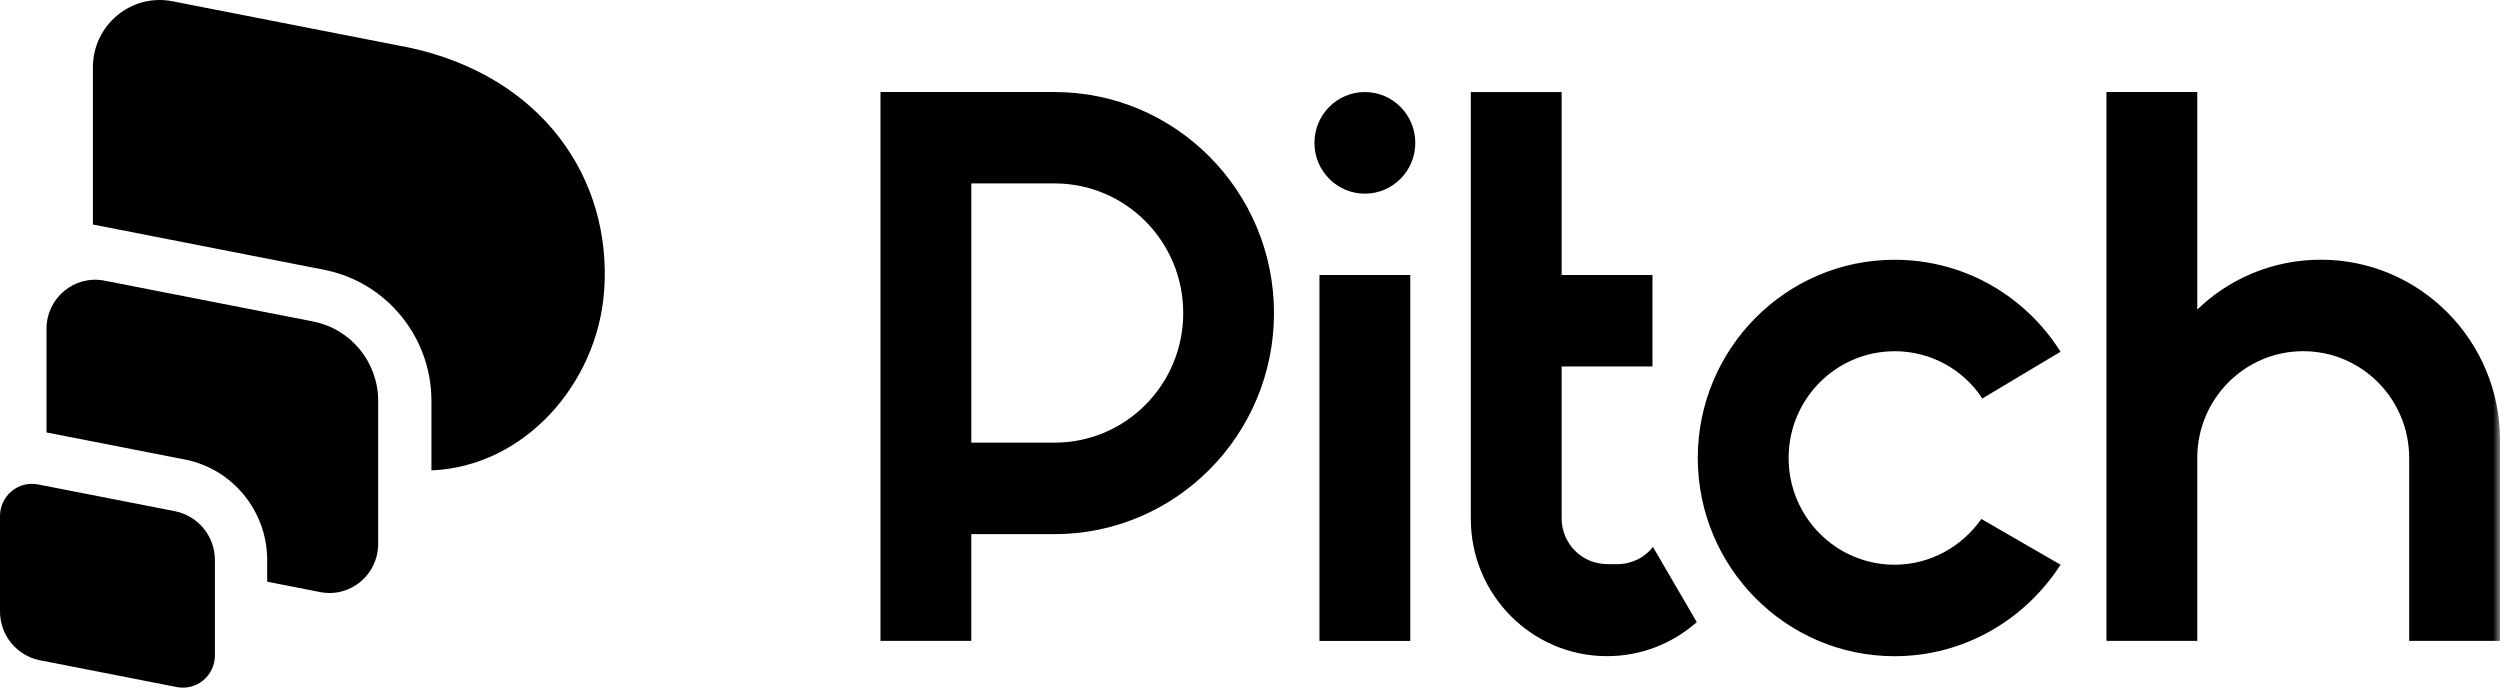
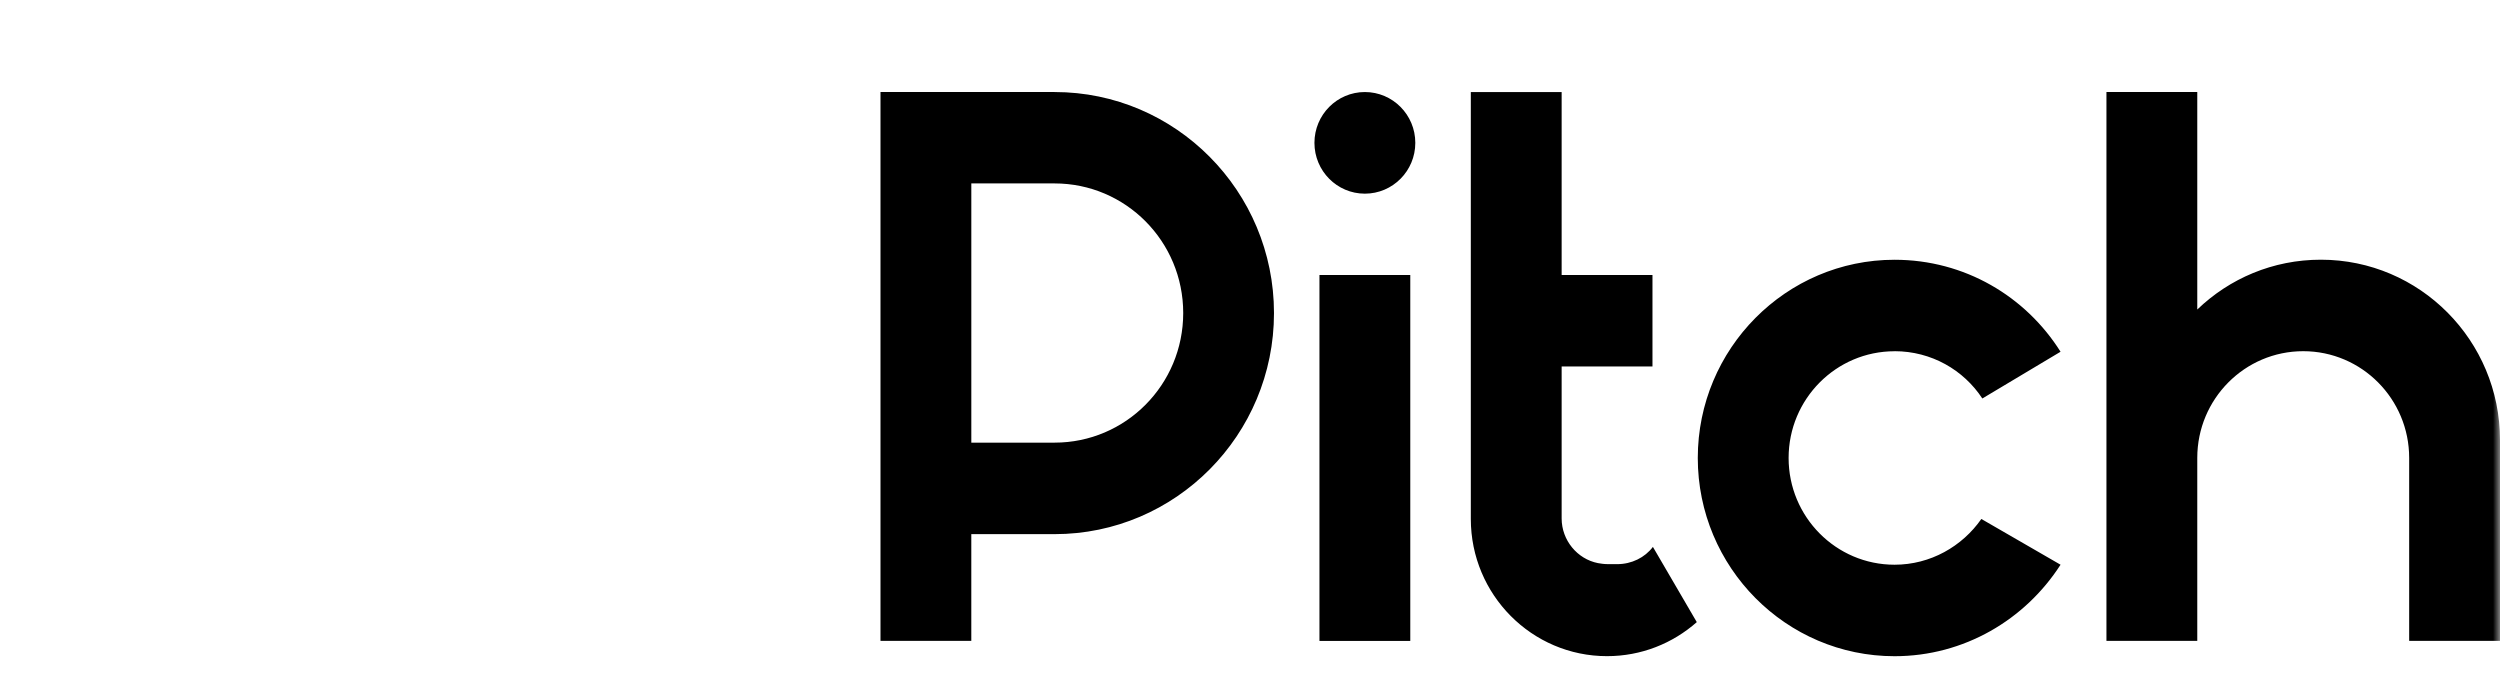
<svg xmlns="http://www.w3.org/2000/svg" width="178" height="49" viewBox="0 0 178 49" fill="none">
  <g clip-path="url(#clip0_8459_107)">
-     <path fill-rule="evenodd" clip-rule="evenodd" d="M43.011 20.75C42.529 27.299 37.36 33.223 30.718 33.493V28.537C30.718 23.999 27.508 20.076 23.085 19.211L6.615 15.985V4.792C6.615 1.781 9.343 -0.486 12.277 0.09L29.218 3.406C38.592 5.462 43.605 12.7 43.014 20.75H43.011ZM12.456 36.398L2.709 34.491C1.306 34.218 0 35.298 0 36.739V43.535C0 44.357 0.284 45.153 0.803 45.788C1.322 46.422 2.044 46.855 2.845 47.012L12.592 48.919C13.995 49.192 15.301 48.108 15.301 46.671V39.875C15.3 39.053 15.016 38.257 14.497 37.622C13.978 36.988 13.257 36.555 12.456 36.398V36.398ZM22.304 22.891L7.439 19.982C5.297 19.563 3.311 21.215 3.311 23.412V30.792C3.346 30.8 3.385 30.803 3.42 30.811L13.167 32.718C16.56 33.383 19.024 36.39 19.024 39.875V41.417L22.798 42.157C24.939 42.576 26.925 40.924 26.925 38.728V28.541C26.925 25.788 24.986 23.42 22.304 22.895V22.891Z" fill="black" />
    <mask id="mask0_8459_107" style="mask-type:luminance" maskUnits="userSpaceOnUse" x="43" y="0" width="135" height="49">
      <path d="M43.061 0H178V49H43.061V0Z" fill="url(#paint0_linear_8459_107)" />
    </mask>
    <g mask="url(#mask0_8459_107)">
      <path d="M62.691 6.55V45.63H69.157V38.031H75.085C83.705 38.031 90.708 30.976 90.708 22.292C90.708 13.608 83.705 6.553 75.085 6.553V6.55H62.691ZM149.979 6.55V45.63H156.446V32.604C156.446 28.407 159.823 25.005 163.99 25.005C168.156 25.005 171.533 28.407 171.533 32.604V45.63H178V31.336C178 24.242 172.287 18.491 165.249 18.491H165.245C161.832 18.491 158.743 19.83 156.446 22.038V6.55L149.979 6.55ZM97.179 6.553C95.195 6.553 93.588 8.173 93.588 10.171C93.588 12.169 95.195 13.789 97.178 13.789C99.162 13.789 100.77 12.169 100.77 10.171C100.77 8.173 99.162 6.553 97.178 6.553H97.179ZM104.722 6.553V36.95C104.722 42.341 109.067 46.718 114.419 46.718C116.859 46.718 119.09 45.813 120.811 44.295L117.687 38.939C117.112 39.698 116.179 40.168 115.138 40.168V40.164H114.419C114.205 40.164 113.988 40.129 113.774 40.094C112.301 39.804 111.189 38.465 111.189 36.911V26.093H117.656V19.579H111.189V6.553H104.722ZM69.158 13.06H75.085C80.149 13.06 84.245 17.187 84.245 22.288C84.245 27.39 80.149 31.516 75.085 31.516H69.158V13.06ZM134.892 18.495C127.17 18.495 120.882 24.826 120.882 32.608C120.882 40.392 127.166 46.722 134.892 46.722C139.847 46.722 144.196 44.119 146.711 40.208L141.072 36.95C139.708 38.904 137.446 40.208 134.892 40.208C130.726 40.208 127.349 36.805 127.349 32.608C127.349 28.412 130.726 25.009 134.892 25.009V25.005C137.516 25.005 139.813 26.345 141.142 28.372L146.711 25.044C144.231 21.102 139.886 18.495 134.892 18.495ZM93.945 19.579V45.633H100.412V19.579H93.945Z" fill="black" />
    </g>
  </g>
  <defs>
    <linearGradient id="paint0_linear_8459_107" x1="43.061" y1="24.5" x2="178" y2="24.5" gradientUnits="userSpaceOnUse">
      <stop />
      <stop offset="0.143" stop-color="white" />
    </linearGradient>
    <clipPath id="clip0_8459_107">
      <rect width="178" height="49" fill="white" />
    </clipPath>
  </defs>
</svg>